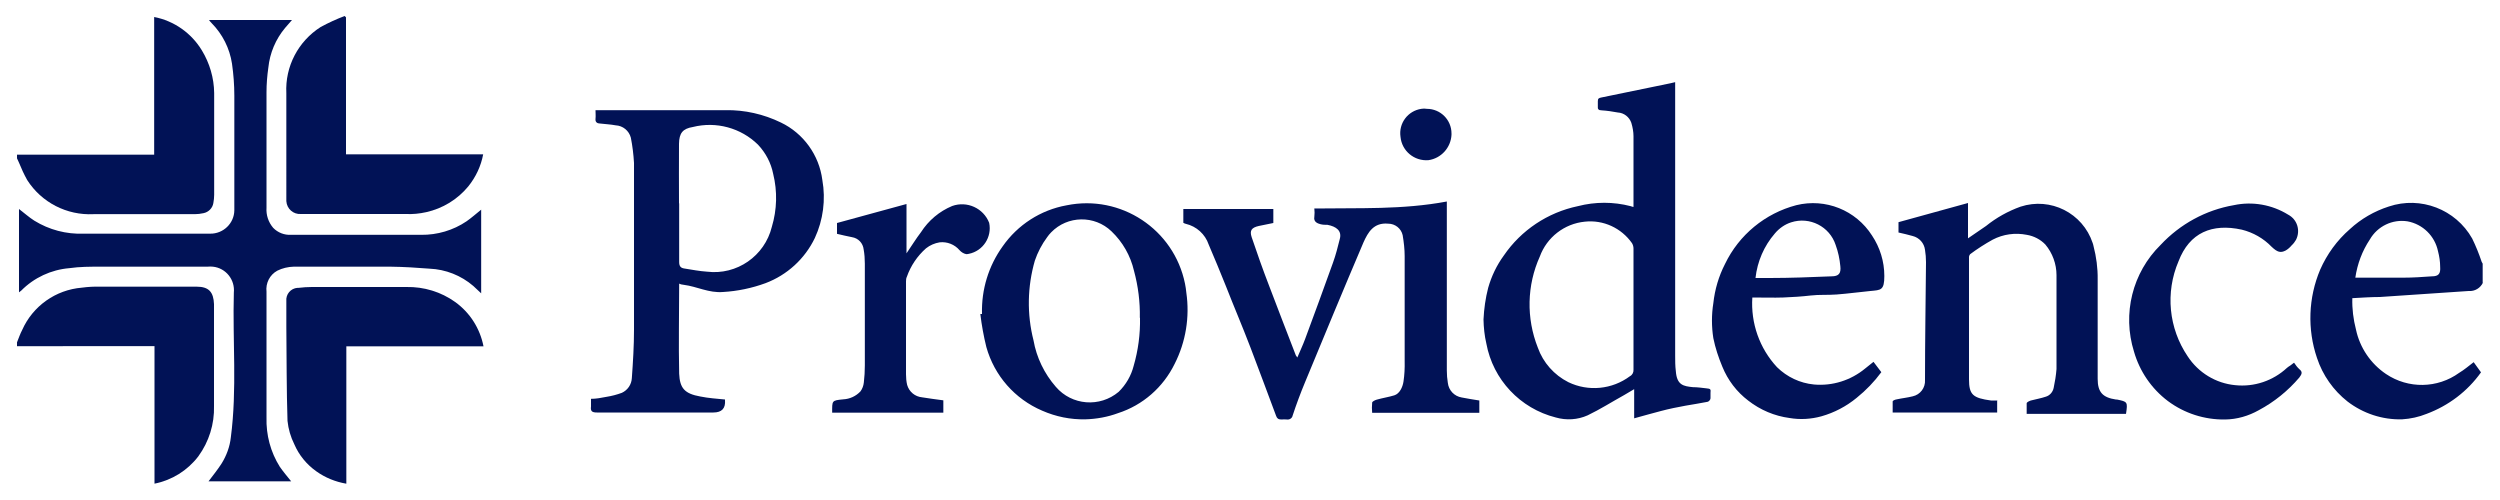
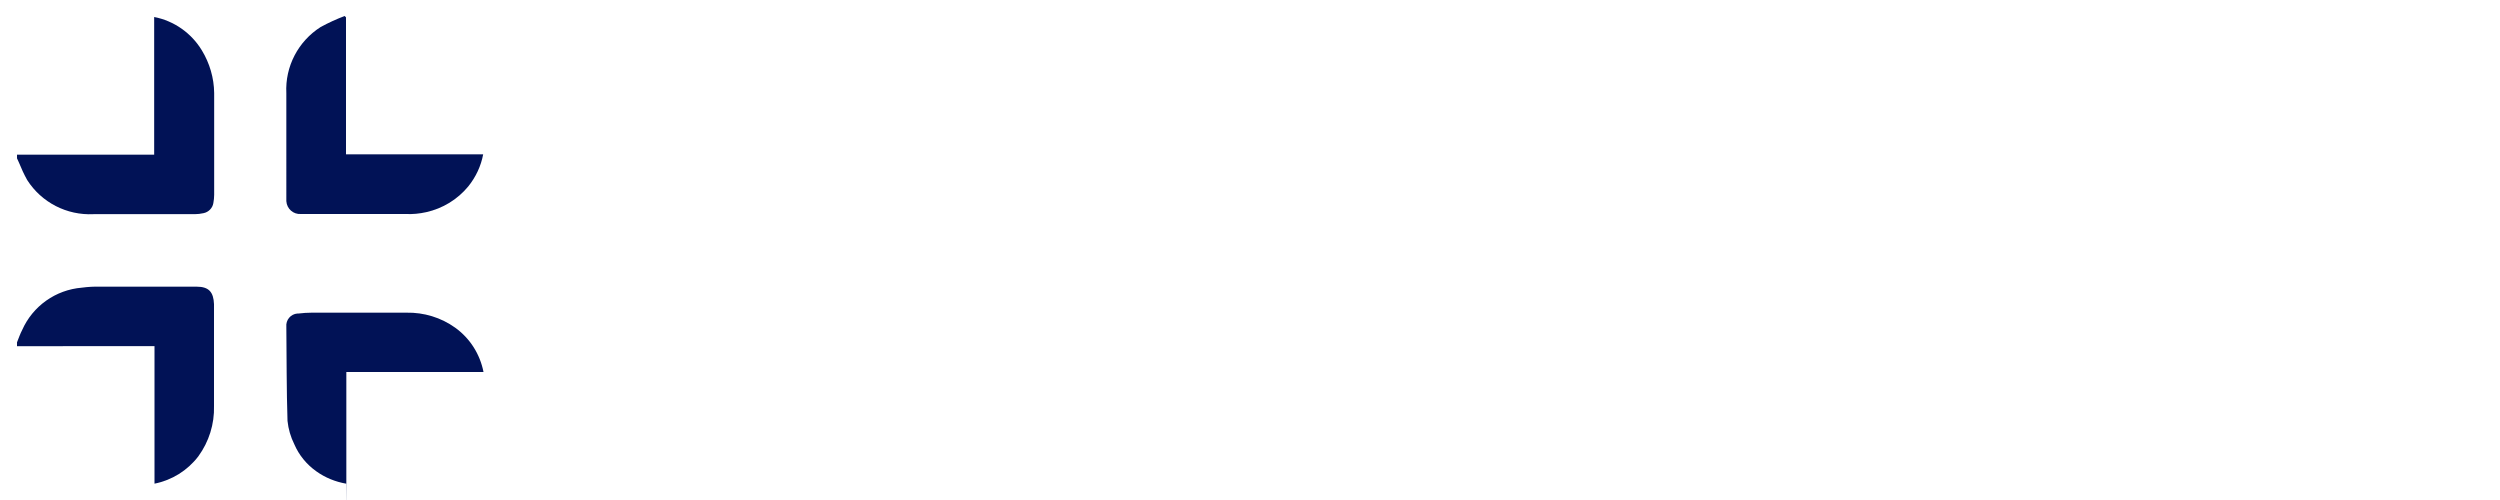
<svg xmlns="http://www.w3.org/2000/svg" id="Layer_1" data-name="Layer 1" version="1.1" viewBox="0 0 1500 300">
  <defs>
    <style>
      .cls-1 {
        fill: #011256;
        stroke-width: 0px;
      }
    </style>
  </defs>
  <path class="cls-1" d="M10.2,92.8h82.3V10.2c11.9,2.3,22.3,9.6,28.6,20,4.7,7.7,7.3,16.6,7.4,25.6v61.1c0,1.7-.2,3.3-.5,5-.5,3-2.9,5.4-5.9,6-1.8.4-3.5.6-5.3.6h-60.7c-16,.8-31.2-7-39.8-20.5-1.9-3.4-3.5-6.9-5-10.6l-1.1-2.4s0-2.2,0-2.2ZM10.2,205.4c1-2.5,1.9-5.1,3.1-7.4,6.4-14.4,20.1-24.1,35.8-25.4,3.7-.5,7.4-.7,11.2-.6h57.7c7.4,0,10.1,3.3,10.4,10.5v61.1c.3,10.8-3,21.4-9.4,30.2-6.5,8.5-15.8,14.3-26.3,16.4v-82.5H10.2v-2.3h0Z" />
-   <path class="cls-1" d="M1489.8,169.5c-1.5,3.3-4.9,5.4-8.6,5.1l-53.3,3.6c-5.4,0-10.8.4-16.5.7-.2,6.4.6,12.7,2.2,18.9,2.3,10.8,8.8,20.4,18,26.6,13.4,9,30.9,8.7,43.9-.7,3-1.8,5.7-4.1,8.7-6.4l4.4,6.1c-8.1,11.4-19.5,20-32.6,24.9-4.7,1.9-9.7,3-14.8,3.3-11.8.3-23.3-3.5-32.7-10.7-8.5-6.7-14.9-15.8-18.3-26.1-5.9-17.3-5.2-36.2,1.9-53,4.1-9.3,10.1-17.6,17.8-24.3,6.7-6.2,14.7-10.8,23.4-13.6,19.1-6.4,40.1,1.7,50,19.2,2.2,4.5,4.1,9.2,5.7,14,.2.4.4.8.6,1.1v11.5l.2-.2ZM1413.2,166.6h28.9c5.7,0,11.3-.4,17-.8,4.1,0,5.3-1.6,5-5.7,0-3.2-.5-6.3-1.3-9.4-1.9-9.1-9.1-16.2-18.3-17.9-9-1.4-18,2.9-22.6,10.9-4.6,6.9-7.5,14.7-8.7,22.9h0ZM11.4,125.4c3.2,2.4,6,5,9.2,7,8.9,5.5,19.2,8.2,29.6,7.8h75.9c7.9.1,14.4-6.2,14.5-14V57.4c0-6.4-.5-12.9-1.4-19.2-1.4-9.2-5.7-17.7-12.2-24.3-.6-.6-1.1-1.2-1.6-1.9h49.8l-4.1,4.7c-5.7,6.8-9.2,15.1-10.1,23.9-.7,4.9-1.1,9.8-1.1,14.8v69.2c-.3,4.4,1.1,8.7,4,12.1,2.8,2.9,6.7,4.4,10.7,4.2h78.1c9.7.1,19.2-2.7,27.2-8.1,3-2.1,5.7-4.5,8.8-7v50.2l-4.7-4.4c-7.3-6.3-16.6-10-26.3-10.4-7.4-.6-15.6-1.1-23.5-1.2h-58c-3.4.1-6.8.9-9.8,2.4-4.6,2.5-7.1,7.5-6.5,12.7v75.4c-.3,10.4,2.4,20.7,8,29.6,2.1,3,4.4,5.7,6.8,8.7h-49.6c2.6-3.4,5.4-6.9,7.8-10.6,3-4.8,5-10.2,5.6-15.8,3.8-28.9,1-57.9,1.8-86.8.8-7.8-4.8-14.8-12.6-15.6-1.1-.1-2.1-.1-3.2,0H60.3c-6.2,0-12.5,0-18.7.9-10.9.9-21.2,5.7-28.9,13.5l-1.3,1v-49.9h0ZM980.1,124.1v-42.3c0-2.7-.5-5.4-1.3-8.1-1.2-3.5-4.4-6-8.1-6.2-3.2-.6-6.5-1.1-9.8-1.3-1.7,0-2.4-.7-2.2-2.4v-3.1c0-1.6.6-1.9,2.1-2.2l41.3-8.5,3-.7v164.2c0,3,0,6.1.4,9.2.6,8.5,4.7,9,10.2,9.6,2.7,0,5.4.4,8.1.7,2.7.2,2.7.7,2.5,2.7v3.3c0,.8-1,2-1.8,2.1-4.4.9-8.7,1.5-13.1,2.3-4.4.8-10,1.9-14.8,3.2s-10.5,2.8-16.1,4.4v-17.5l-6.1,3.6c-7.4,4.1-14.3,8.5-21.8,12.1-6,2.7-12.8,3.1-19.1,1.3-21.4-5.4-37.7-22.7-41.7-44.4-1.1-4.7-1.6-9.6-1.7-14.4.3-6.4,1.2-12.8,2.8-19,2-7,5.1-13.5,9.4-19.4,10.4-15.2,26.3-25.8,44.4-29.6,10.4-2.7,21.3-2.7,31.7,0,.6.3,1.3.4,1.9.5h-.2ZM980.1,185.6v-36.4c0-1.2-.3-2.3-.9-3.3-6.4-9.1-17.2-14.1-28.3-12.9-12.3,1.2-22.8,9.4-27,20.9-7.8,17.3-8.2,37-1.2,54.7,3.2,9,9.8,16.4,18.3,20.7,12,5.8,26.3,4.4,37-3.6,1.4-.7,2.2-2.3,2.1-3.8v-36.2h0ZM407.5,170.4c0,18.3-.4,36.1,0,53.8.4,8.7,3.2,12,12.7,13.7,4.9,1,9.8,1.3,14.8,1.8v.4c.4,4.9-1.9,7.4-7,7.4h-69.8c-2.9,0-4-.7-3.6-3.6v-4.6c3.1,0,6.2-.6,9.3-1.2,3.2-.5,6.2-1.3,9.2-2.4,3.5-1.6,5.8-5,6-8.8.7-9.7,1.3-19.4,1.3-29.1v-100c-.3-5.1-.9-10.2-1.9-15.2-1.1-4.2-4.8-7.2-9.1-7.4-3.1-.6-6.3-.7-9.5-1.1-1.4,0-2.8-.7-2.6-2.7s0-3.3,0-5.3h78.1c11.4-.2,22.8,2.4,33.1,7.4,13.6,6.5,23,19.6,24.9,34.5,2.1,11.8.5,24-4.5,34.8-6,12.5-16.6,22.2-29.6,27.1-8.2,3-16.8,4.8-25.5,5.3-8.5.7-15.6-3.3-23.5-4.3-1-.1-2-.3-2.9-.7h0v.2ZM407.5,122.1v35.1c0,2.5.9,3.6,3.1,3.9,4.5.7,9,1.6,13.6,1.9,17.9,2.2,34.6-9.4,38.9-26.9,3.1-10.3,3.4-21.3.8-31.8-1.3-6.6-4.5-12.6-9.1-17.5-10.3-10.1-25.1-14.1-39.1-10.6-6.1,1-8.2,3.7-8.3,10.1-.1,12.1,0,23.8,0,35.7h.1ZM710,133.8v-8.4h54v8.4l-8.8,1.8c-4.3,1-5.5,2.7-4.2,6.7,3.3,9.8,6.7,19.4,10.4,29,5.3,14,10.7,27.9,16.1,41.9l.9,1.3c1.6-3.8,3.3-7.4,4.6-10.9,5.7-15.3,11.3-30.7,16.8-46,1.7-4.7,2.9-9.5,4.1-14.3,1.3-4.8-2.1-7.4-7.4-8.4-1.4,0-2.8,0-4.3-.4s-4.2-1.3-3.6-4.4c.2-1.7.2-3.4,0-5,26.6-.4,53,.8,79.5-4.2v101.4c0,2.5.2,5,.6,7.4.5,4.5,3.9,8.1,8.4,8.8,3.4.7,6.9,1.2,10.5,1.8v7.4h-64.3c-.2-2-.2-4.1,0-6.1,0-.7,1.7-1.5,2.7-1.8,3.5-1,7.4-1.6,10.6-2.6s5-4.9,5.5-8.3c.6-4,.8-8.1.7-12.2v-63c0-4.2-.5-8.4-1.2-12.6-.9-4-4.5-6.9-8.7-6.9-8.7-.8-12.1,5.2-14.8,11.2-11.9,27.9-23.5,56-35.1,84-2.7,6.5-5.2,13.2-7.4,19.9-.3,1.6-1.8,2.6-3.4,2.4-1.1-.1-2.3-.1-3.4,0-1.8,0-2.6-.7-3.1-2.1-5.1-13.6-10.1-27.2-15.3-40.8s-10-24.7-14.8-37c-3.4-8.4-6.8-16.8-10.4-25.1-2.1-6.2-7.3-10.9-13.7-12.4-.5-.1-1-.3-1.4-.6h0ZM1198.3,240.1v7.4h-62.7c0-2.2,0-4.4,0-6.6,0-.6,1.6-1.2,2.5-1.3,3.2-.7,6.4-1,9.5-1.8,4.6-1,7.7-5.2,7.4-9.8,0-23.6.4-47.1.6-70.7,0-2.5-.2-5-.6-7.4-.5-4-3.4-7.3-7.4-8.3-2.7-.8-5.5-1.4-8.5-2.1v-6.2l41.7-11.5v21.2l10.8-7.4c6.2-5,13.2-8.9,20.7-11.6,18-5.9,37.3,3.8,43.3,21.8.2.6.4,1.2.5,1.8,1.7,6.5,2.6,13.3,2.5,20v59.7c0,8,3,11.2,10.9,12.4h.6c6.4,1.3,6.6,1.4,5.5,8.6h-59.6c0-2.1,0-4.2,0-6.3,0-.7,1.6-1.4,2.5-1.7,3-.8,6.1-1.3,9-2.3,2.4-.7,4.2-2.8,4.7-5.3.8-3.7,1.4-7.5,1.7-11.3v-56.3c0-6.7-2.4-13.3-6.7-18.4-3-3.1-6.9-5.1-11.1-5.8-7-1.4-14.2-.4-20.5,2.9-4.7,2.6-9.2,5.5-13.5,8.7-.5.6-.8,1.4-.7,2.2v72.9c0,9.4,2.5,11.2,13.2,12.7h3.6v-.2ZM589.2,188.3c-.4-14.5,3.9-28.7,12.4-40.5,9-12.9,22.8-21.8,38.3-24.6,32.6-6.7,64.5,14.4,71.1,47,.4,1.8.6,3.6.8,5.4,2.1,14.6-.3,29.5-7,42.7-6.9,14.1-19.1,24.8-34,29.6-6.2,2.3-12.8,3.5-19.5,3.7-9,.2-17.8-1.6-26-5.2-16.4-7-28.7-21-33.5-38.2-1.6-6.5-2.8-13.1-3.6-19.8h1ZM683.9,190.7c.2-9.5-1-19-3.5-28.2-2.1-9.1-6.8-17.3-13.5-23.7-10.2-9.8-26.4-9.5-36.2.6-.9.9-1.7,1.9-2.4,2.9-3.2,4.3-5.7,9.1-7.4,14.1-4.5,15.6-4.8,32.1-.8,47.8,1.8,10.3,6.5,20,13.4,27.9,9.6,11.2,26.4,12.5,37.7,3,4.4-4.3,7.5-9.7,9-15.6,2.7-9.3,4-19,3.8-28.8h0Z" />
-   <path class="cls-1" d="M207.7,290.2c-6.4-1.1-12.6-3.6-17.9-7.4-5.8-4.1-10.4-9.7-13.2-16.2-2.2-4.4-3.6-9.2-4.1-14.1-.6-18.8-.5-37.7-.7-56.4v-15.4c-.4-4.1,2.6-7.7,6.7-8h.7c2.6-.3,5.2-.5,7.8-.5h56.9c10.4-.2,20.7,2.9,29.2,9,8.9,6.4,14.9,15.9,17,26.6h-82.3v82.6-.2ZM207.6,10.6v82h82.3c-1.3,7-4.4,13.6-8.9,19.2-6.5,7.9-15.4,13.3-25.3,15.5-4,.9-8.1,1.3-12.2,1.1h-63c-4.5.3-8.4-3.1-8.7-7.7V55.9c-.8-16,7.1-31.1,20.6-39.7,4.6-2.5,9.4-4.7,14.4-6.6l.8.8v.2Z" />
-   <path class="cls-1" d="M1051.4,178.5c-1,15.4,4.3,30.5,14.8,41.8,6,5.9,13.8,9.6,22.2,10.4,11.1,1,22.1-2.5,30.7-9.6l5-4,4.7,6.2c-4.2,5.7-9.2,10.9-14.8,15.4-6.2,5.1-13.4,8.9-21.2,11.1-6.2,1.7-12.7,2.1-19.1,1-9-1.2-17.5-4.8-24.7-10.4-7-5.3-12.3-12.3-15.6-20.4-2.3-5.5-4.2-11.2-5.4-17.1-1.1-7-1.1-14.1,0-21,.9-8.2,3.2-16.1,7-23.5,8.4-17.5,24.1-30.4,42.8-35.3,17.5-4.3,35.7,3,45.4,18.2,4.8,7.2,7.4,15.6,7.4,24.3s-2.1,8.4-8.4,9-13.5,1.6-20.3,2.1c-5.2.4-10.4,0-15.5.6s-11,1-16.5,1.2-12.2,0-18.3,0h-.2ZM1053.2,166.8h8.7c12.3,0,24.6-.5,37-1,4.4,0,5.8-1.8,5.3-6.1-.4-4.3-1.3-8.6-2.8-12.7-3.6-11.1-15.6-17.2-26.7-13.6-3.8,1.2-7.2,3.6-9.8,6.7-6.5,7.5-10.5,16.8-11.6,26.7h0ZM1376.5,217.7c.9,1.4,1.9,2.7,3.1,3.8,2.3,1.8,1.3,3.2,0,5-6.8,8-15.1,14.7-24.3,19.6-6.2,3.5-13.1,5.5-20.2,5.6-12.4.2-24.5-3.7-34.4-11.1-9.8-7.4-16.9-17.8-20.3-29.6-7.1-22.7-1-47.4,16-64.1,11.7-12.5,27.1-20.9,43.9-23.8,11.2-2.4,22.9-.3,32.6,5.7,5.5,2.9,7.5,9.6,4.7,15.1-.7,1.2-1.5,2.3-2.6,3.3-1,1.2-2.2,2.3-3.6,3.1-3.1,1.6-5,1-8.4-2.2-4.9-5.1-11.1-8.6-17.9-10.3-17.8-3.9-31.4,1.7-38,19-8,18.7-5.9,40.2,5.5,57,6.4,9.8,16.9,16.2,28.5,17.3,11.4,1.2,22.7-2.6,31.1-10.4.6-.5,1.3-1,2-1.4l2.1-1.6h.2ZM499.3,247.7c0-7.4-.4-7.4,6.7-8.1,3.9-.2,7.6-1.9,10.3-4.8,1.1-1.5,1.8-3.4,2-5.3.4-3.4.6-6.8.6-10.2v-61.1c0-2.9-.2-5.7-.7-8.5-.4-3.8-3.2-6.8-7-7.4-2.9-.5-5.8-1.3-9-2v-6.5l41.7-11.4v29.6c3.1-4.5,5.7-8.8,8.7-12.7,4.5-7,11-12.5,18.7-15.7,8.9-3.2,18.8,1.3,22.2,10.1,1.8,8.5-3.7,16.9-12.2,18.6-.5.1-1,.2-1.5.2-1.6-.3-3-1.2-4.1-2.4-2.9-3.4-7.4-5.2-11.9-4.7-3,.5-5.8,1.7-8.2,3.6-5.2,4.6-9.2,10.5-11.5,17.1-.4.8-.5,1.7-.5,2.7v55.8c0,2.2.2,4.3.7,6.4,1.2,4.1,4.7,7,9,7.4,4.1.7,8.4,1.2,12.7,1.8v7.4h-66.7ZM856.1,65.3c8.2,0,14.8,6.6,14.8,14.8v.8c-.4,7.7-6.2,14.1-13.8,15.2-8.5.7-16-5.5-16.8-14-1.2-8.1,4.4-15.6,12.5-16.8,1.1-.2,2.2-.2,3.3,0h0Z" />
+   <path class="cls-1" d="M207.7,290.2c-6.4-1.1-12.6-3.6-17.9-7.4-5.8-4.1-10.4-9.7-13.2-16.2-2.2-4.4-3.6-9.2-4.1-14.1-.6-18.8-.5-37.7-.7-56.4c-.4-4.1,2.6-7.7,6.7-8h.7c2.6-.3,5.2-.5,7.8-.5h56.9c10.4-.2,20.7,2.9,29.2,9,8.9,6.4,14.9,15.9,17,26.6h-82.3v82.6-.2ZM207.6,10.6v82h82.3c-1.3,7-4.4,13.6-8.9,19.2-6.5,7.9-15.4,13.3-25.3,15.5-4,.9-8.1,1.3-12.2,1.1h-63c-4.5.3-8.4-3.1-8.7-7.7V55.9c-.8-16,7.1-31.1,20.6-39.7,4.6-2.5,9.4-4.7,14.4-6.6l.8.8v.2Z" />
</svg>